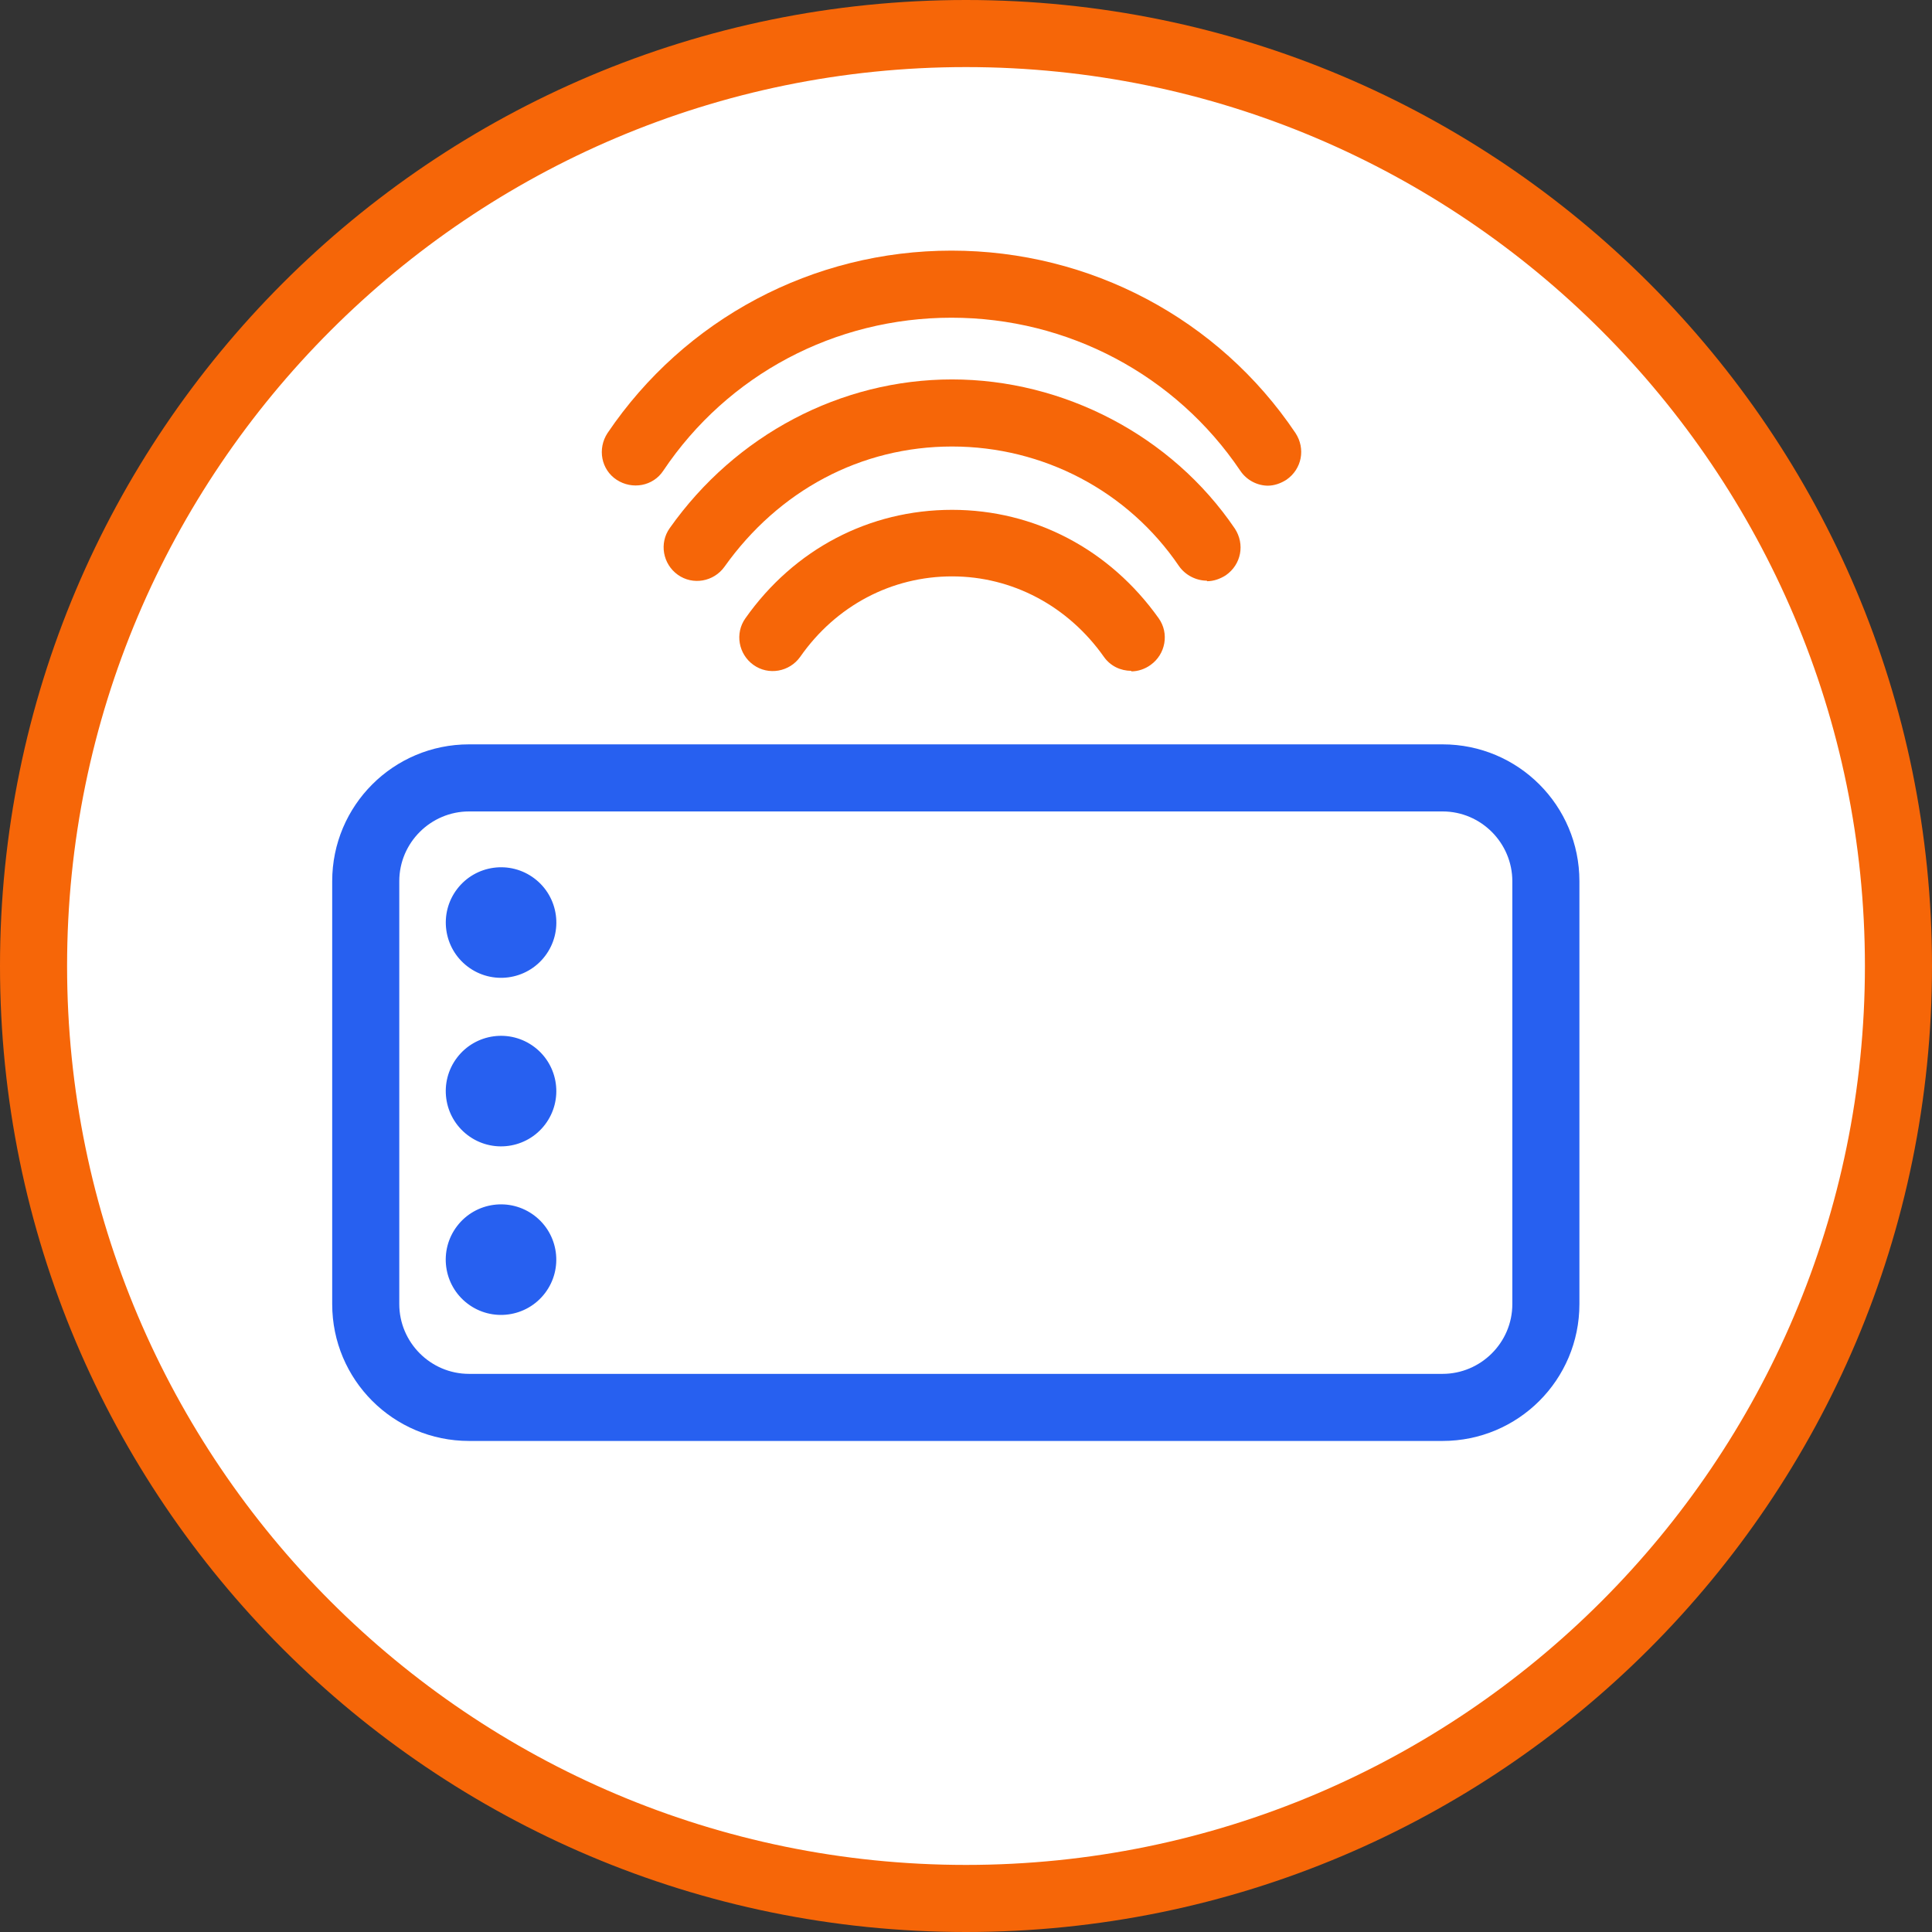
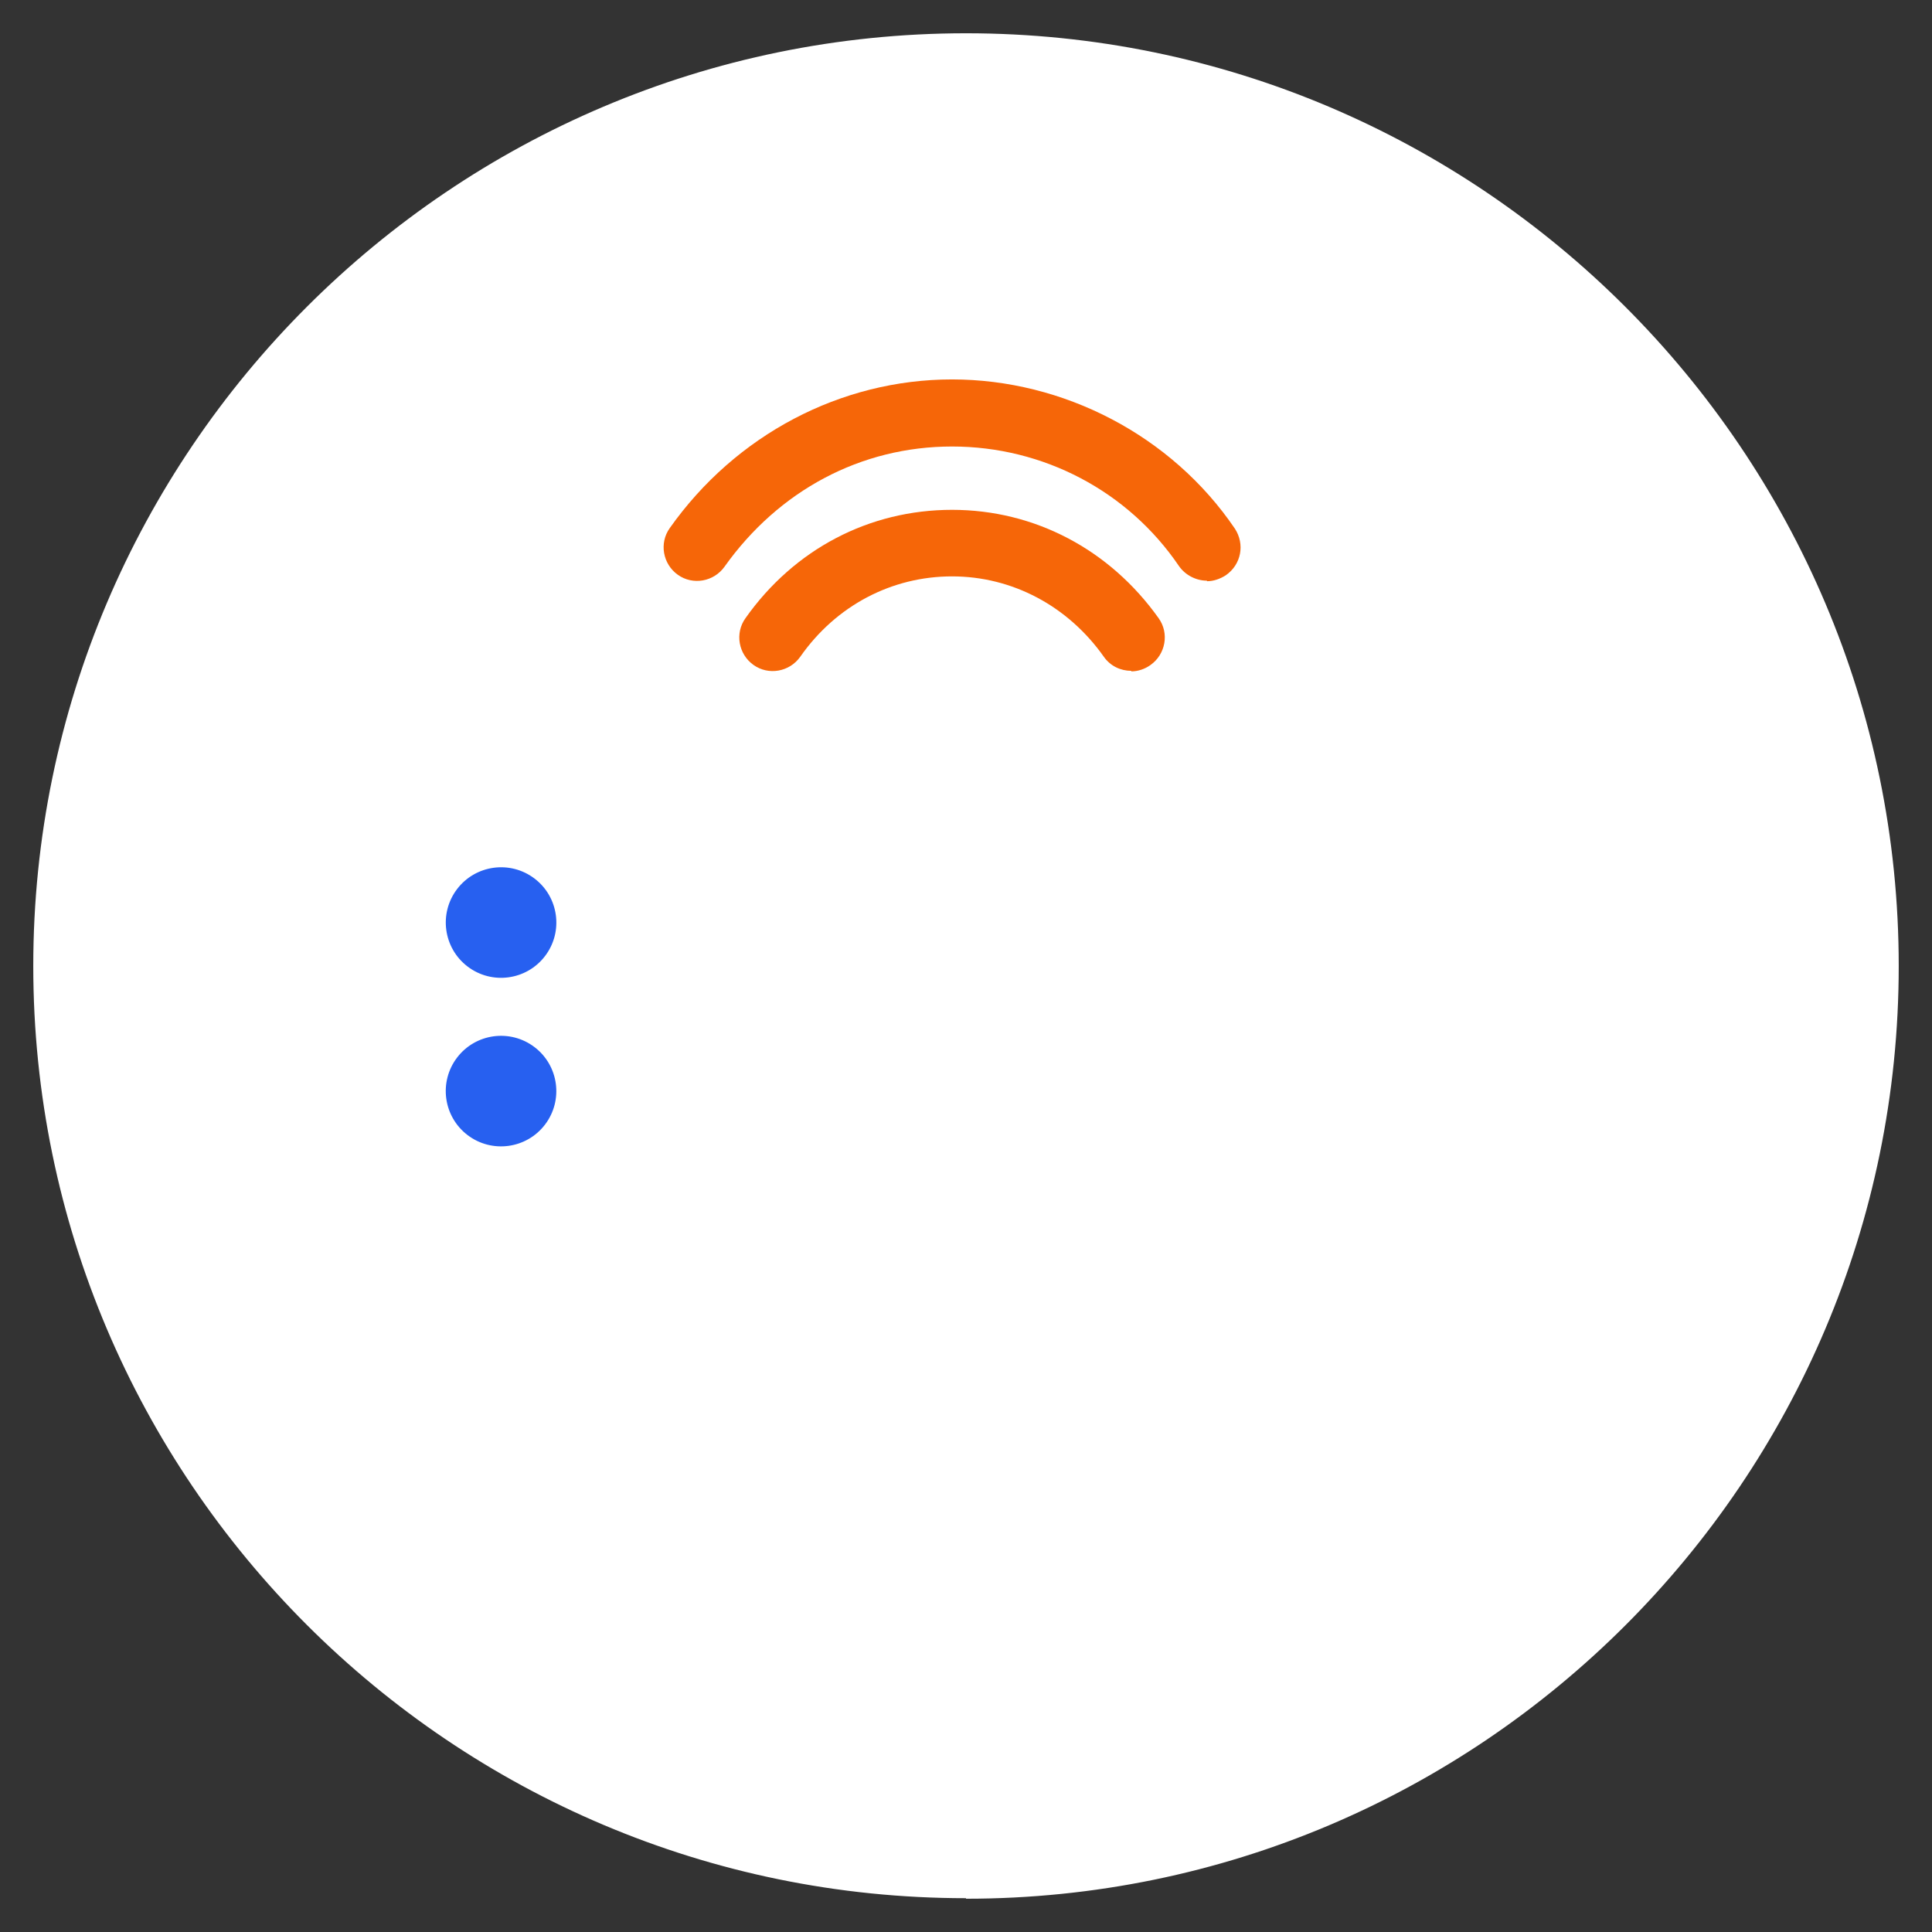
<svg xmlns="http://www.w3.org/2000/svg" id="Layer_1" viewBox="0 0 36 36">
  <rect x="0" y="0" width="36" height="36" fill="#333333" stroke="none" />
  <defs>
    <style>.cls-1{fill:#f66608;}.cls-2{fill:#2760f0;}.cls-3{fill:#fff;}</style>
  </defs>
  <path class="cls-3" d="M18,35.37C8.42,35.37.62,27.58.62,18S8.42.62,18,.62s17.38,7.79,17.38,17.38-7.79,17.38-17.38,17.38Z" />
-   <path class="cls-1" d="M18,1.25c9.24,0,16.75,7.51,16.75,16.75s-7.51,16.75-16.75,16.75S1.25,27.24,1.25,18,8.76,1.25,18,1.25M18,0C8.06,0,0,8.06,0,18s8.06,18,18,18,18-8.06,18-18S27.94,0,18,0h0Z" />
-   <path class="cls-2" d="M26.88,15.12c.72,0,1.3.59,1.3,1.3v7.88c0,.72-.59,1.3-1.3,1.3H8.74c-.72,0-1.3-.59-1.3-1.3v-7.88c0-.72.59-1.3,1.3-1.3h18.14M26.88,13.87H8.74c-1.41,0-2.55,1.14-2.55,2.55v7.88c0,1.41,1.14,2.55,2.55,2.55h18.14c1.41,0,2.55-1.14,2.55-2.55v-7.88c0-1.41-1.14-2.55-2.55-2.55h0Z" />
  <circle class="cls-2" cx="9.34" cy="17.19" r="1.03" transform="translate(-10 14.22) rotate(-52.75)" />
  <circle class="cls-2" cx="9.34" cy="20.33" r="1.03" transform="translate(-12.5 15.46) rotate(-52.75)" />
-   <circle class="cls-2" cx="9.34" cy="23.47" r="1.03" transform="translate(-15 16.7) rotate(-52.75)" />
  <path class="cls-1" d="M21.08,12.5c-.2,0-.39-.09-.51-.26-.67-.95-1.71-1.5-2.83-1.5s-2.16.54-2.83,1.5c-.2.28-.59.35-.87.15-.28-.2-.35-.59-.15-.87.91-1.29,2.31-2.02,3.85-2.02s2.94.74,3.85,2.02c.2.28.13.67-.15.87-.11.08-.24.12-.36.12Z" />
  <path class="cls-1" d="M22.49,10.82c-.2,0-.4-.1-.52-.27-.95-1.4-2.53-2.23-4.23-2.23s-3.23.82-4.24,2.24c-.2.28-.59.35-.87.15-.28-.2-.35-.59-.15-.87,1.23-1.74,3.19-2.77,5.26-2.77s4.09,1.04,5.27,2.78c.19.29.12.67-.17.87-.11.07-.23.11-.35.11Z" />
-   <path class="cls-1" d="M23.63,9.05c-.2,0-.4-.1-.52-.28-1.2-1.78-3.21-2.85-5.38-2.85s-4.17,1.06-5.37,2.85c-.19.29-.58.36-.87.17-.29-.19-.36-.58-.17-.87,1.44-2.13,3.83-3.4,6.41-3.4s4.98,1.27,6.41,3.4c.19.29.12.67-.17.87-.11.07-.23.11-.35.11Z" />
</svg>